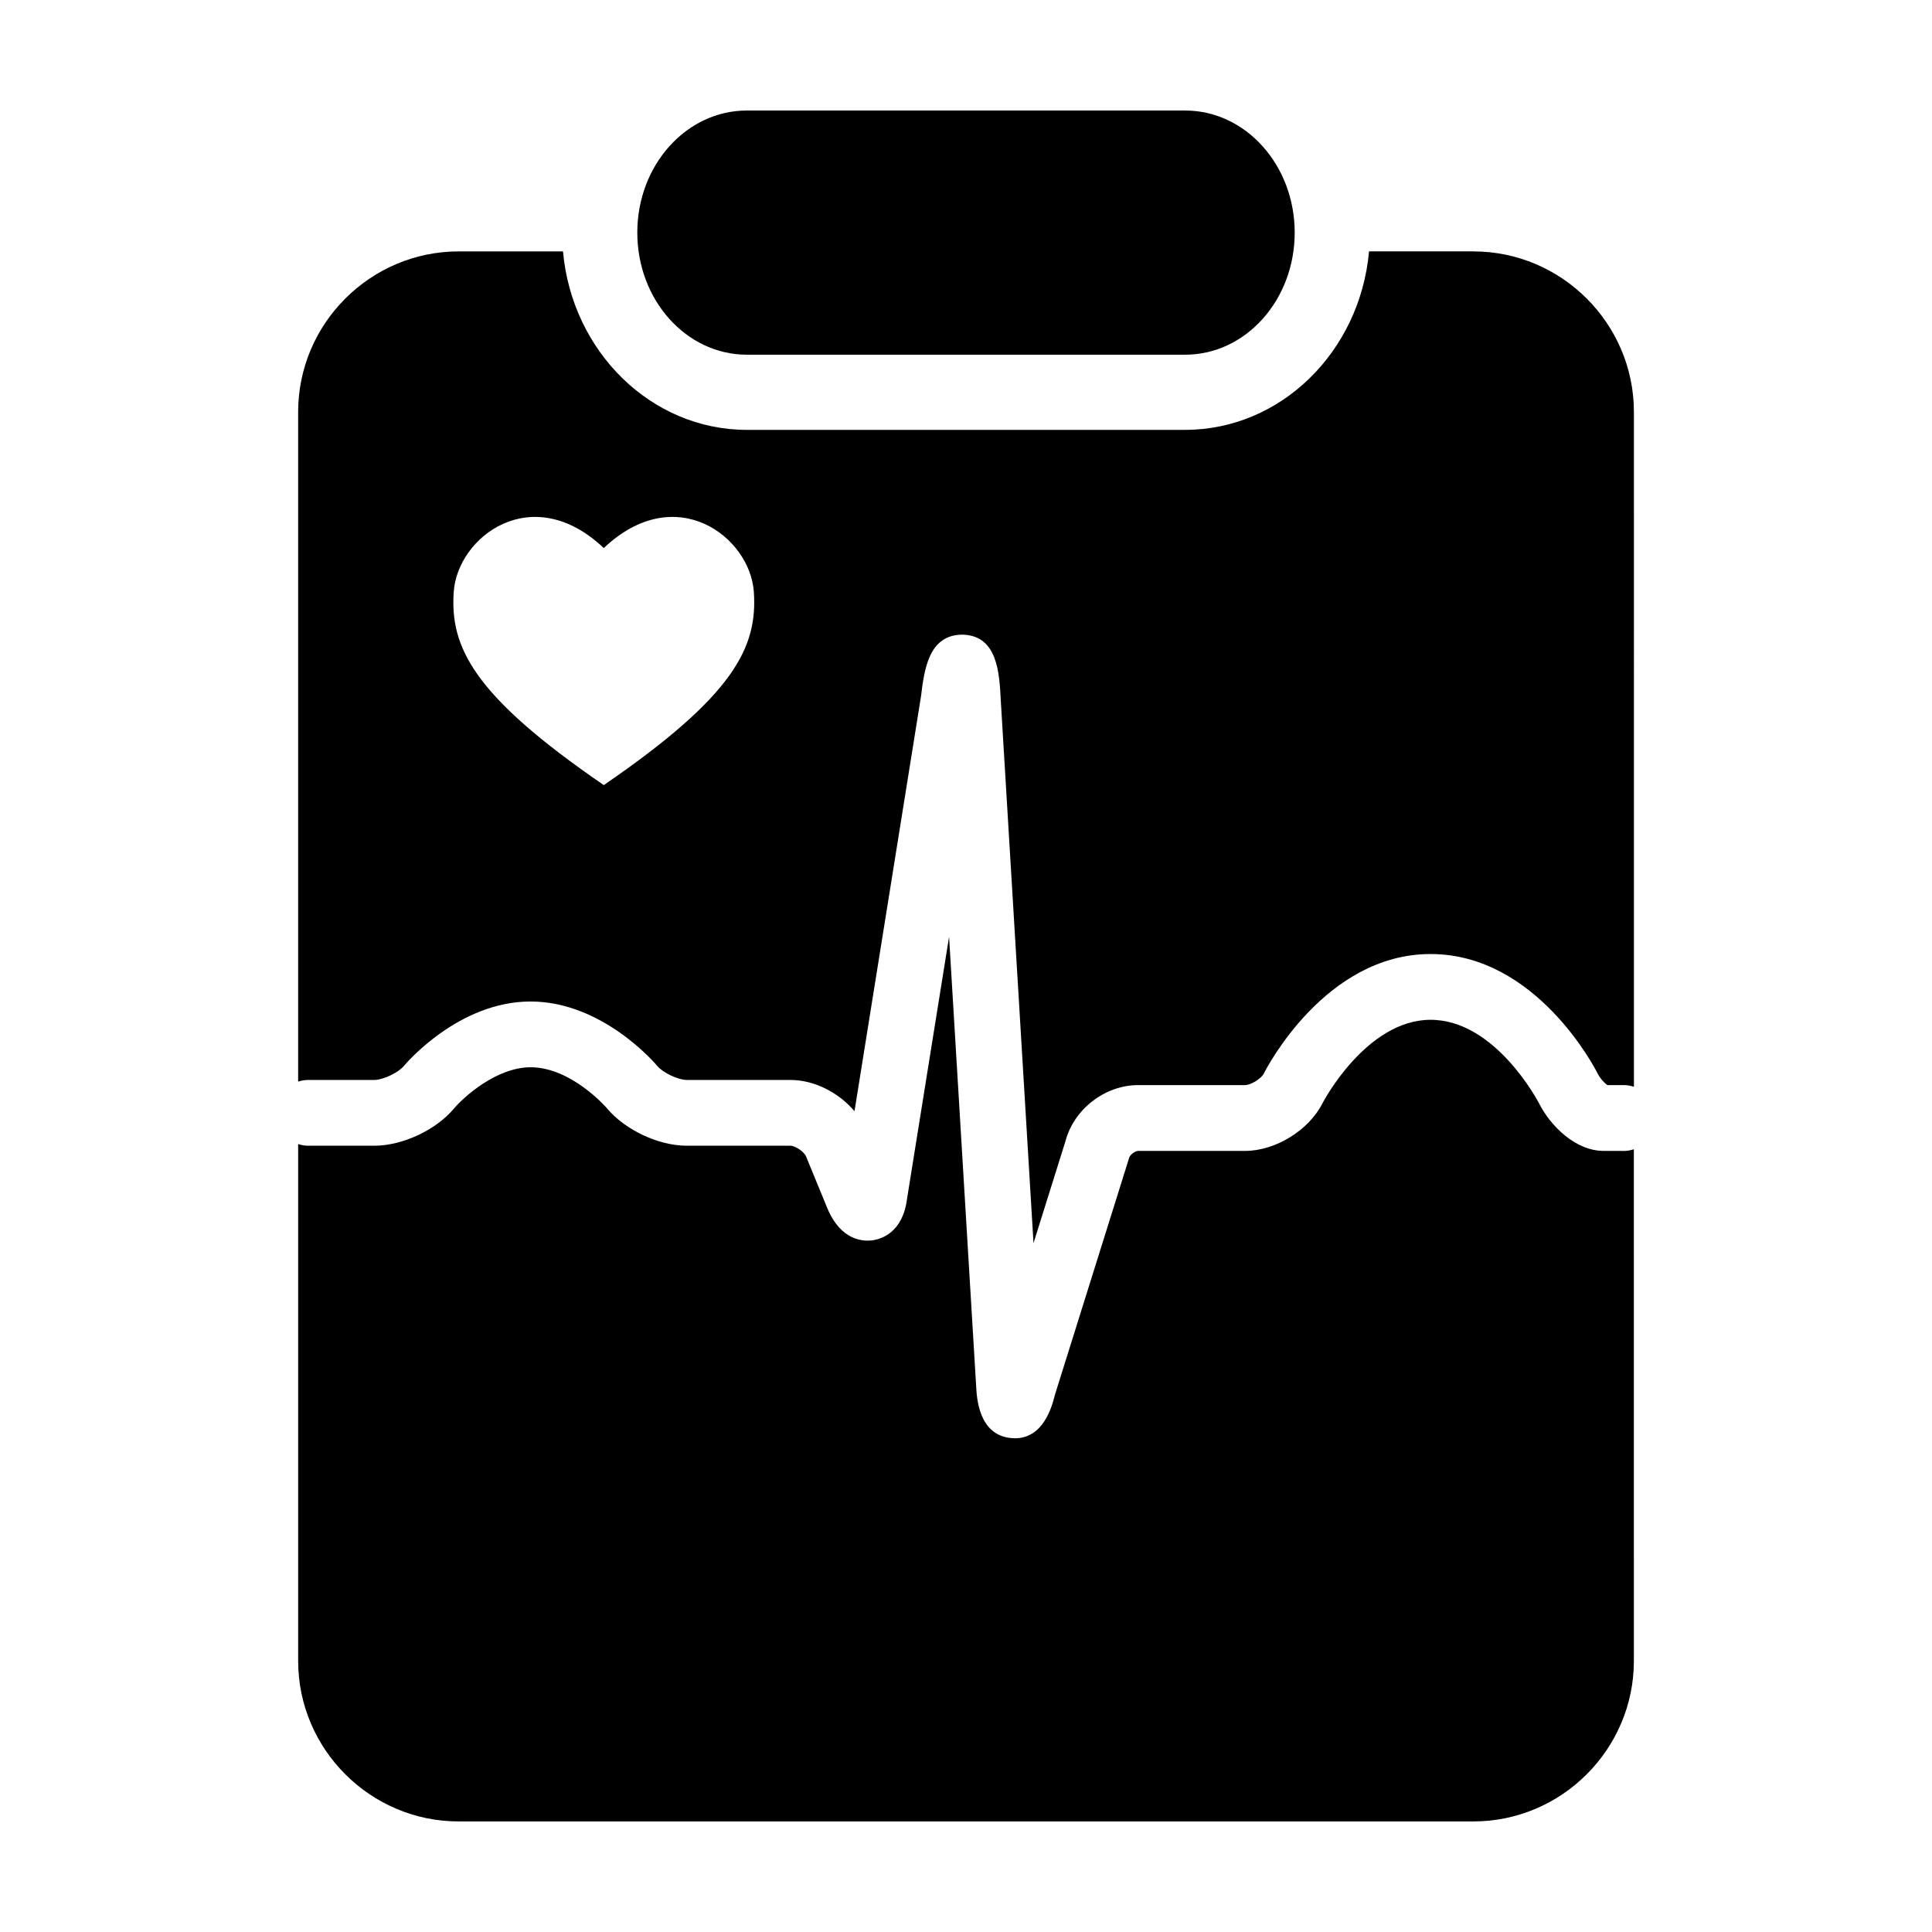
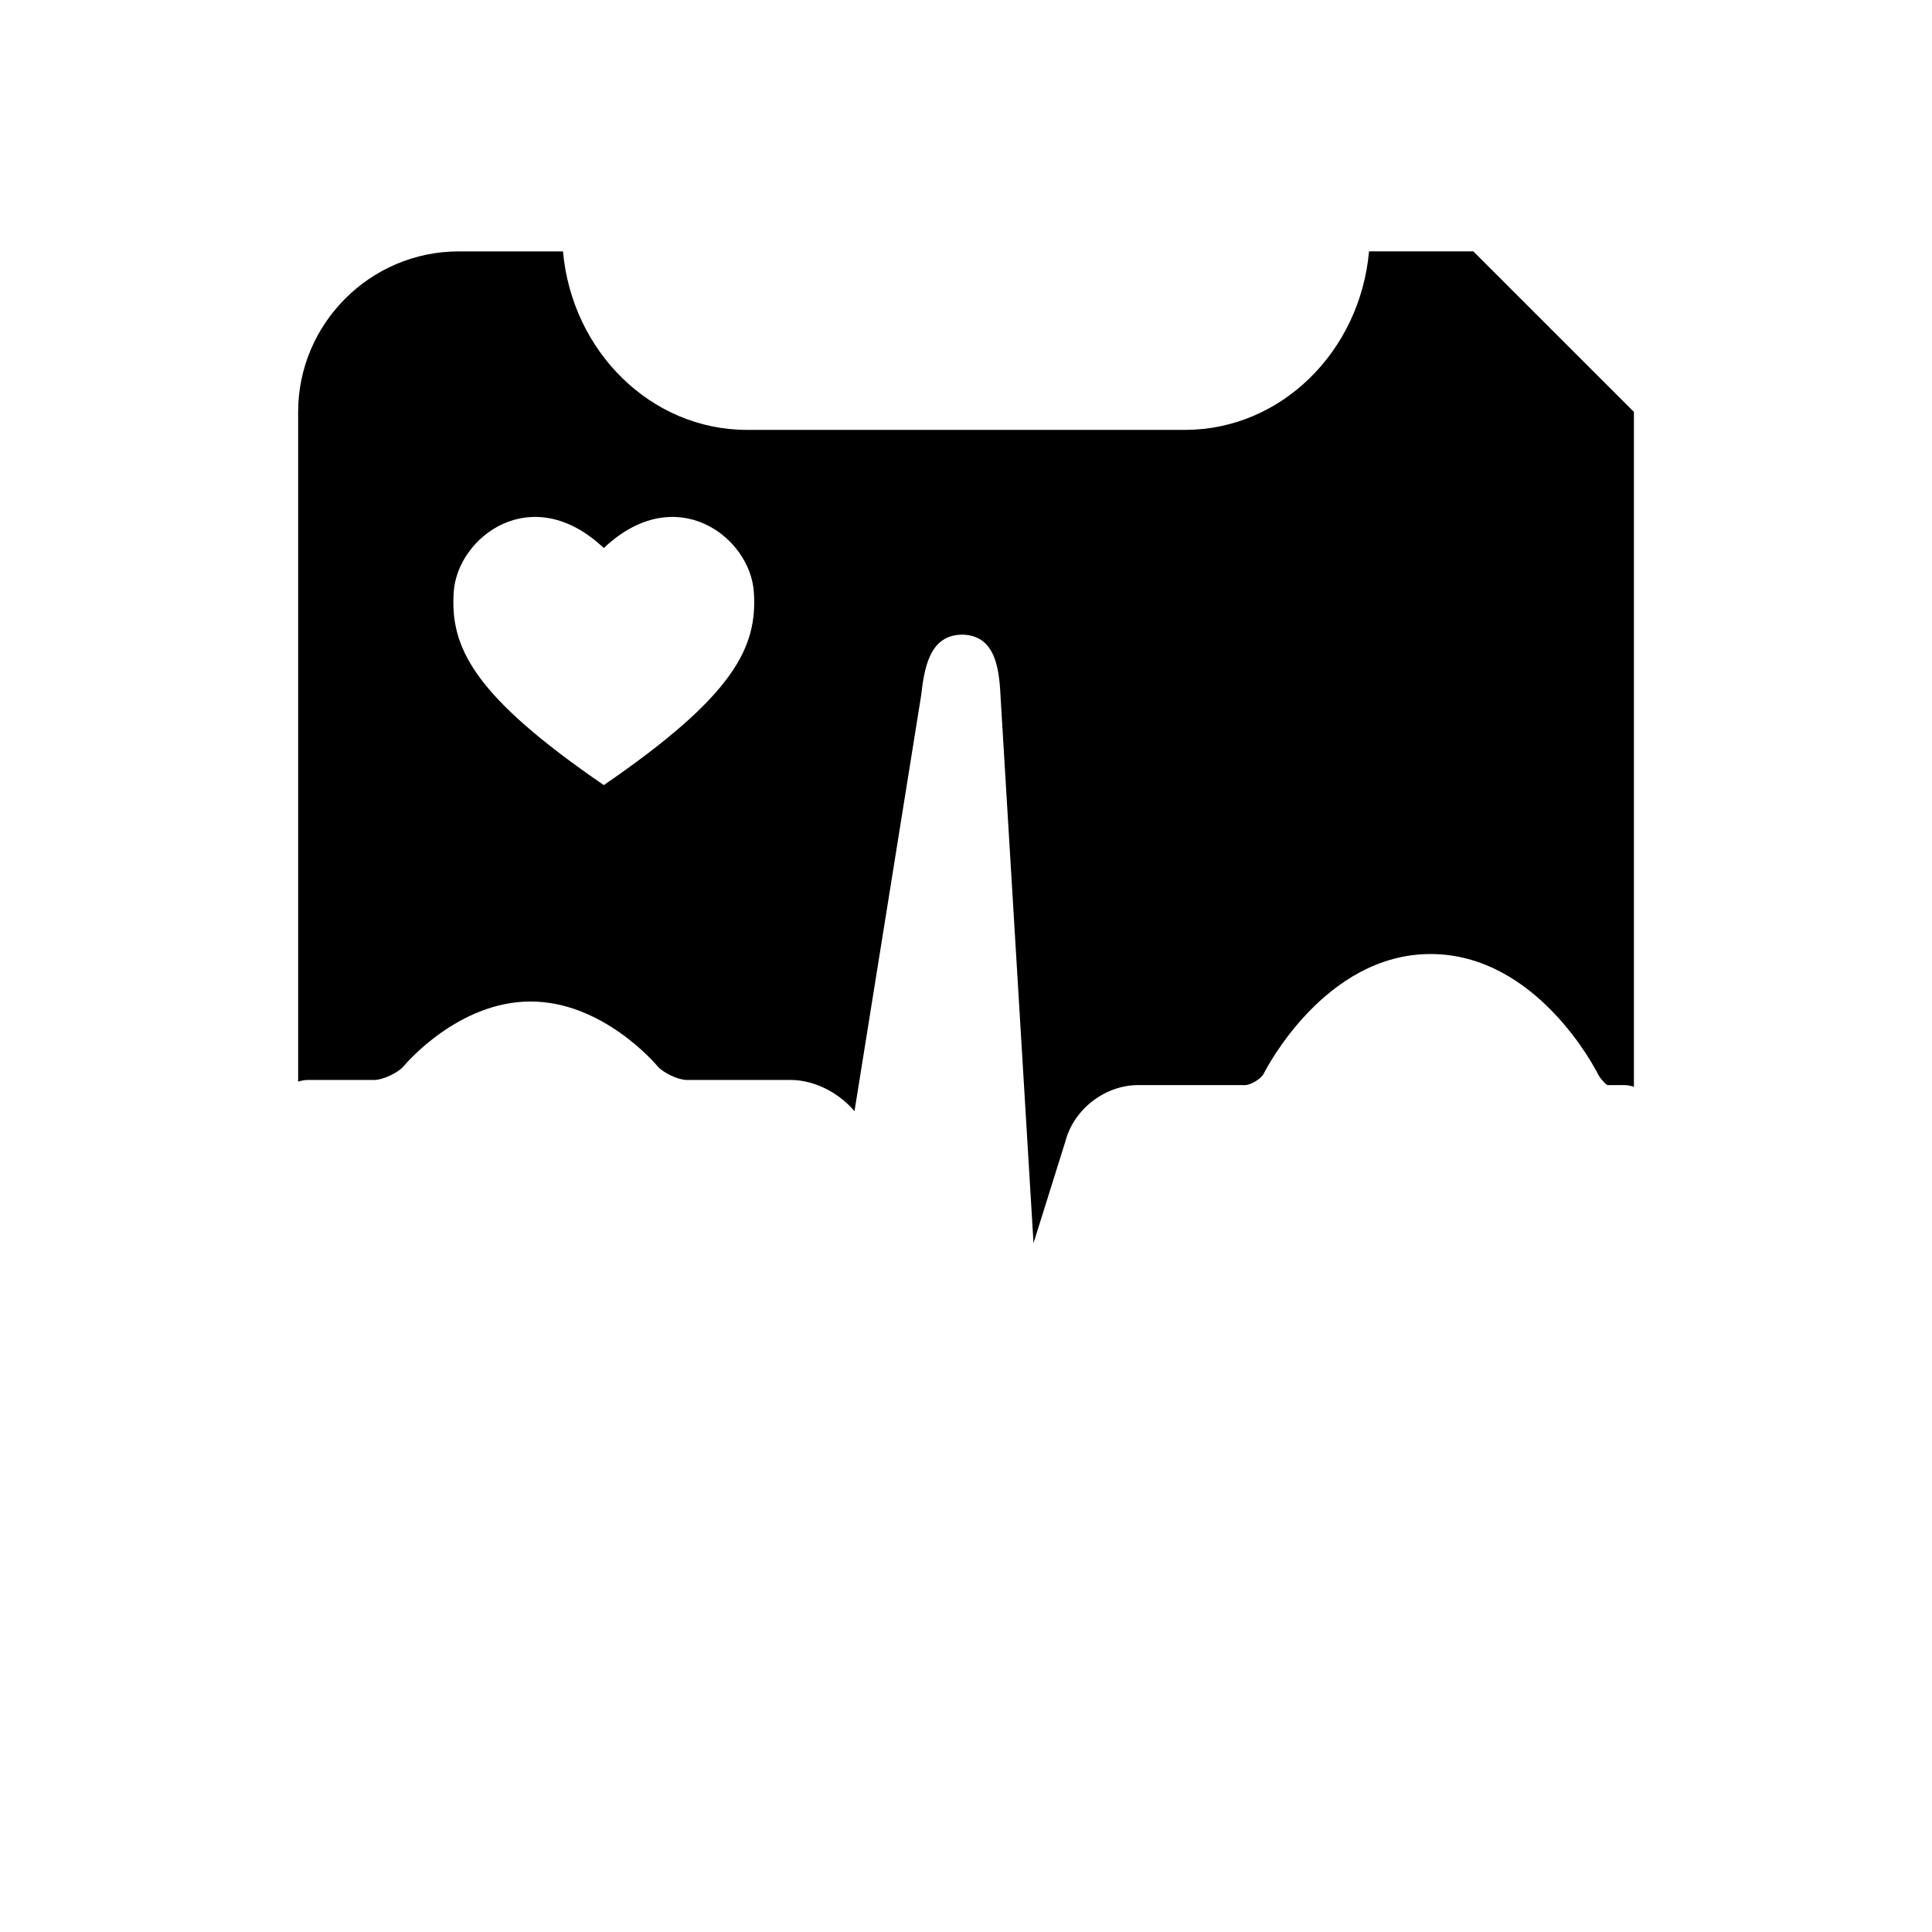
<svg xmlns="http://www.w3.org/2000/svg" fill="#000000" width="800px" height="800px" version="1.1" viewBox="144 144 512 512">
  <g>
-     <path d="m341.93 173.29c-16.043 0-29.039 14.48-29.039 32.352 0 17.871 13 32.359 29.039 32.359h116.14c16.051 0 29.039-14.488 29.039-32.359 0-17.871-12.996-32.352-29.039-32.352" />
-     <path d="m534.45 210.62h-27.641c-2.367 26.496-23.305 47.297-48.734 47.297l-116.14 0.004c-25.422 0-46.371-20.801-48.734-47.297h-27.645c-23.406 0-42.543 19.141-42.543 42.535v177.48c0.828-0.266 1.688-0.438 2.602-0.438h17.594c2.258 0 6.332-1.918 7.789-3.668 0.598-0.73 14.555-17.125 33.613-17.125 19.039 0 33.008 16.398 33.594 17.098 1.477 1.785 5.527 3.691 7.766 3.691h27.508c6.289 0 12.781 3.32 16.973 8.281l17.629-109.96c0.848-6.84 1.934-16.465 11.176-16.324 9.113 0.336 9.602 10.195 9.961 17.398l8.676 143.85 8.469-27.031c2.238-8.496 10.48-14.848 19.285-14.848h28.289c1.559 0 4.301-1.691 4.996-3.078 0.648-1.289 16.258-31.656 44.188-31.656 28.016 0 43.621 30.355 44.27 31.656 0.719 1.406 1.867 2.586 2.57 3.078h4.449c0.91 0 1.773 0.176 2.602 0.441l-0.004-178.84c-0.008-23.398-19.148-42.539-42.555-42.539zm-230.44 141.44c-34.711-23.809-40.758-36.59-39.766-51.207 0.984-14.586 20.715-29.648 39.766-11.613 19.043-18.035 38.773-2.973 39.766 11.613 0.992 14.617-5.062 27.402-39.766 51.207z" />
-     <path d="m568.98 449c-7.426 0-14.105-6.586-17.168-12.695-0.105-0.191-11.465-22.047-28.688-22.047-17.043 0-28.516 21.828-28.621 22.059-3.641 7.234-12.488 12.688-20.582 12.688h-28.289c-0.848 0-2.231 1.074-2.434 1.891-0.047 0.172-0.098 0.336-0.141 0.52l-19.477 62.164c-0.797 3.219-3.066 11.574-10.602 11.574-0.332 0-0.676-0.016-1.023-0.051-8.59-0.816-9.098-10.578-9.266-13.773l-7.176-119.08-11.133 69.395c-1.102 8.961-6.793 10.727-9.184 11.047-2.398 0.328-8.348 0.137-11.945-8.504l-5.668-13.785c-0.492-1.168-2.84-2.777-4.109-2.777h-27.508c-7.457 0-16.355-4.188-21.148-9.961-0.047-0.055-9.371-10.832-20.207-10.832-9.094 0-17.863 8.039-20.227 10.852-4.777 5.754-13.695 9.941-21.176 9.941h-17.594c-0.91 0-1.773-0.176-2.602-0.438v136.98c0 23.398 19.141 42.531 42.543 42.531h268.89c23.406 0 42.547-19.145 42.547-42.531l-0.004-135.6c-0.828 0.266-1.688 0.441-2.602 0.441z" />
+     <path d="m534.45 210.62h-27.641c-2.367 26.496-23.305 47.297-48.734 47.297l-116.14 0.004c-25.422 0-46.371-20.801-48.734-47.297h-27.645c-23.406 0-42.543 19.141-42.543 42.535v177.48c0.828-0.266 1.688-0.438 2.602-0.438h17.594c2.258 0 6.332-1.918 7.789-3.668 0.598-0.73 14.555-17.125 33.613-17.125 19.039 0 33.008 16.398 33.594 17.098 1.477 1.785 5.527 3.691 7.766 3.691h27.508c6.289 0 12.781 3.32 16.973 8.281l17.629-109.96c0.848-6.84 1.934-16.465 11.176-16.324 9.113 0.336 9.602 10.195 9.961 17.398l8.676 143.85 8.469-27.031c2.238-8.496 10.48-14.848 19.285-14.848h28.289c1.559 0 4.301-1.691 4.996-3.078 0.648-1.289 16.258-31.656 44.188-31.656 28.016 0 43.621 30.355 44.27 31.656 0.719 1.406 1.867 2.586 2.57 3.078h4.449c0.91 0 1.773 0.176 2.602 0.441l-0.004-178.84zm-230.44 141.44c-34.711-23.809-40.758-36.59-39.766-51.207 0.984-14.586 20.715-29.648 39.766-11.613 19.043-18.035 38.773-2.973 39.766 11.613 0.992 14.617-5.062 27.402-39.766 51.207z" />
  </g>
</svg>